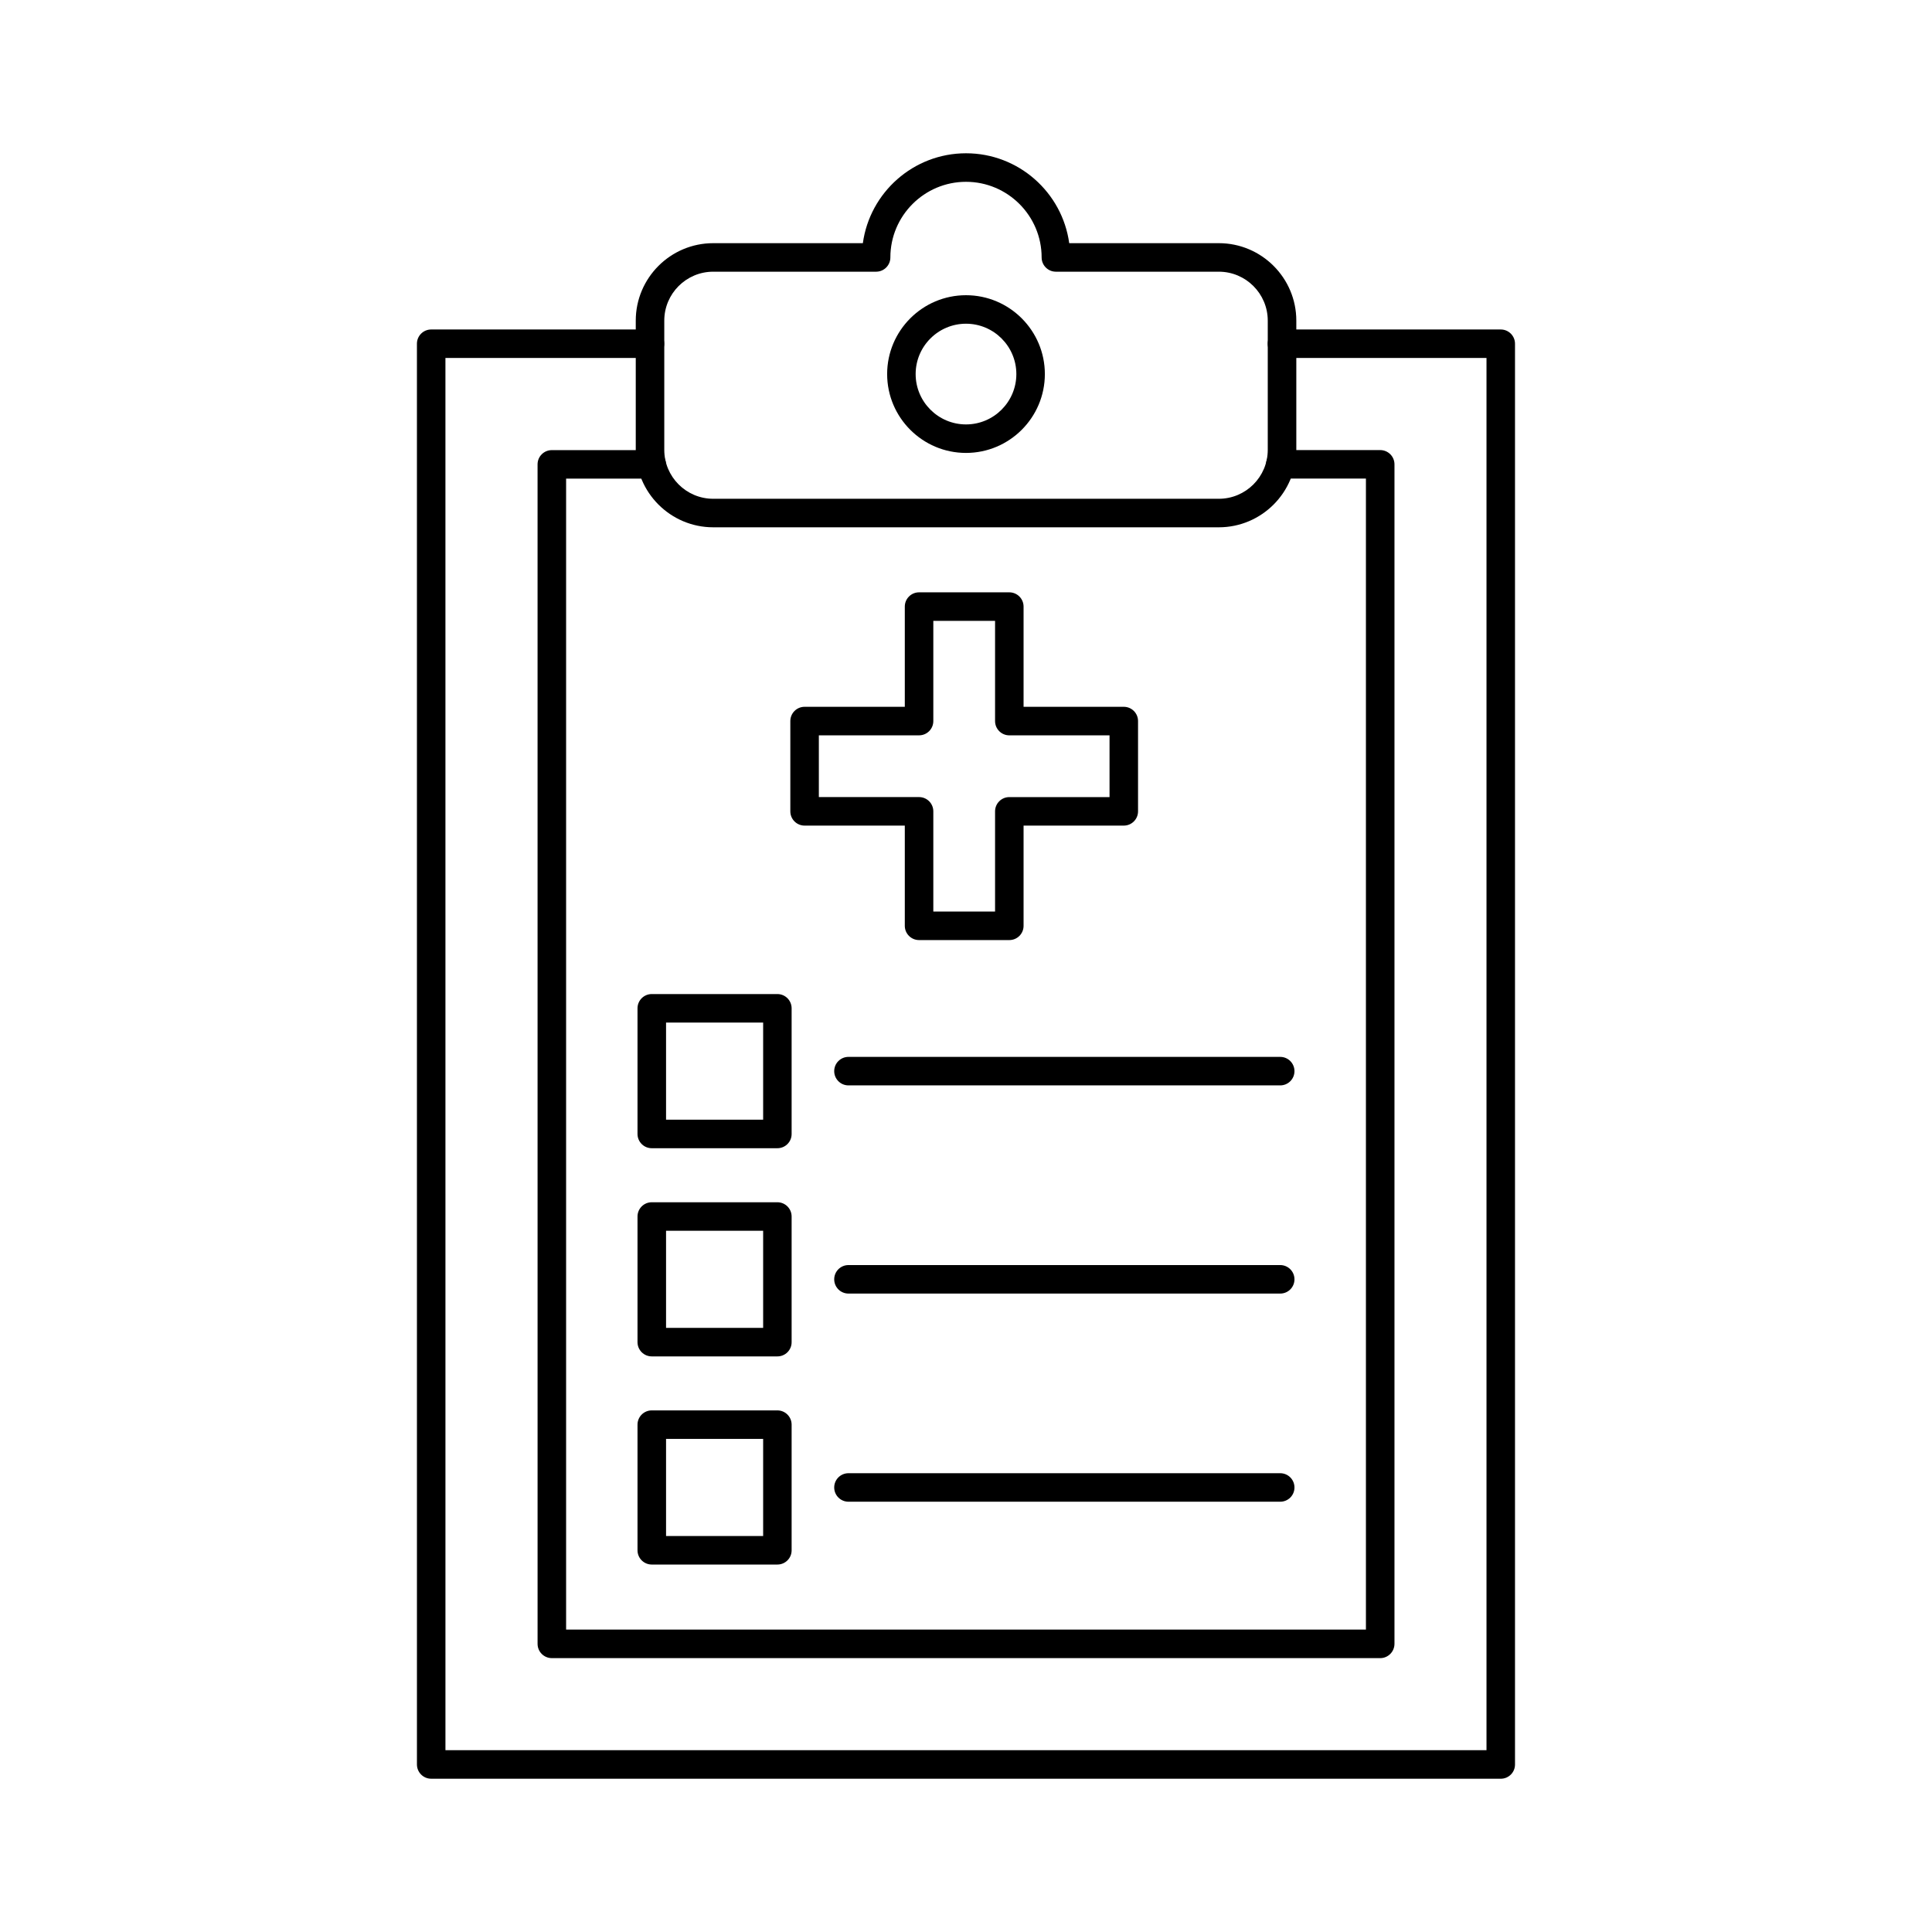
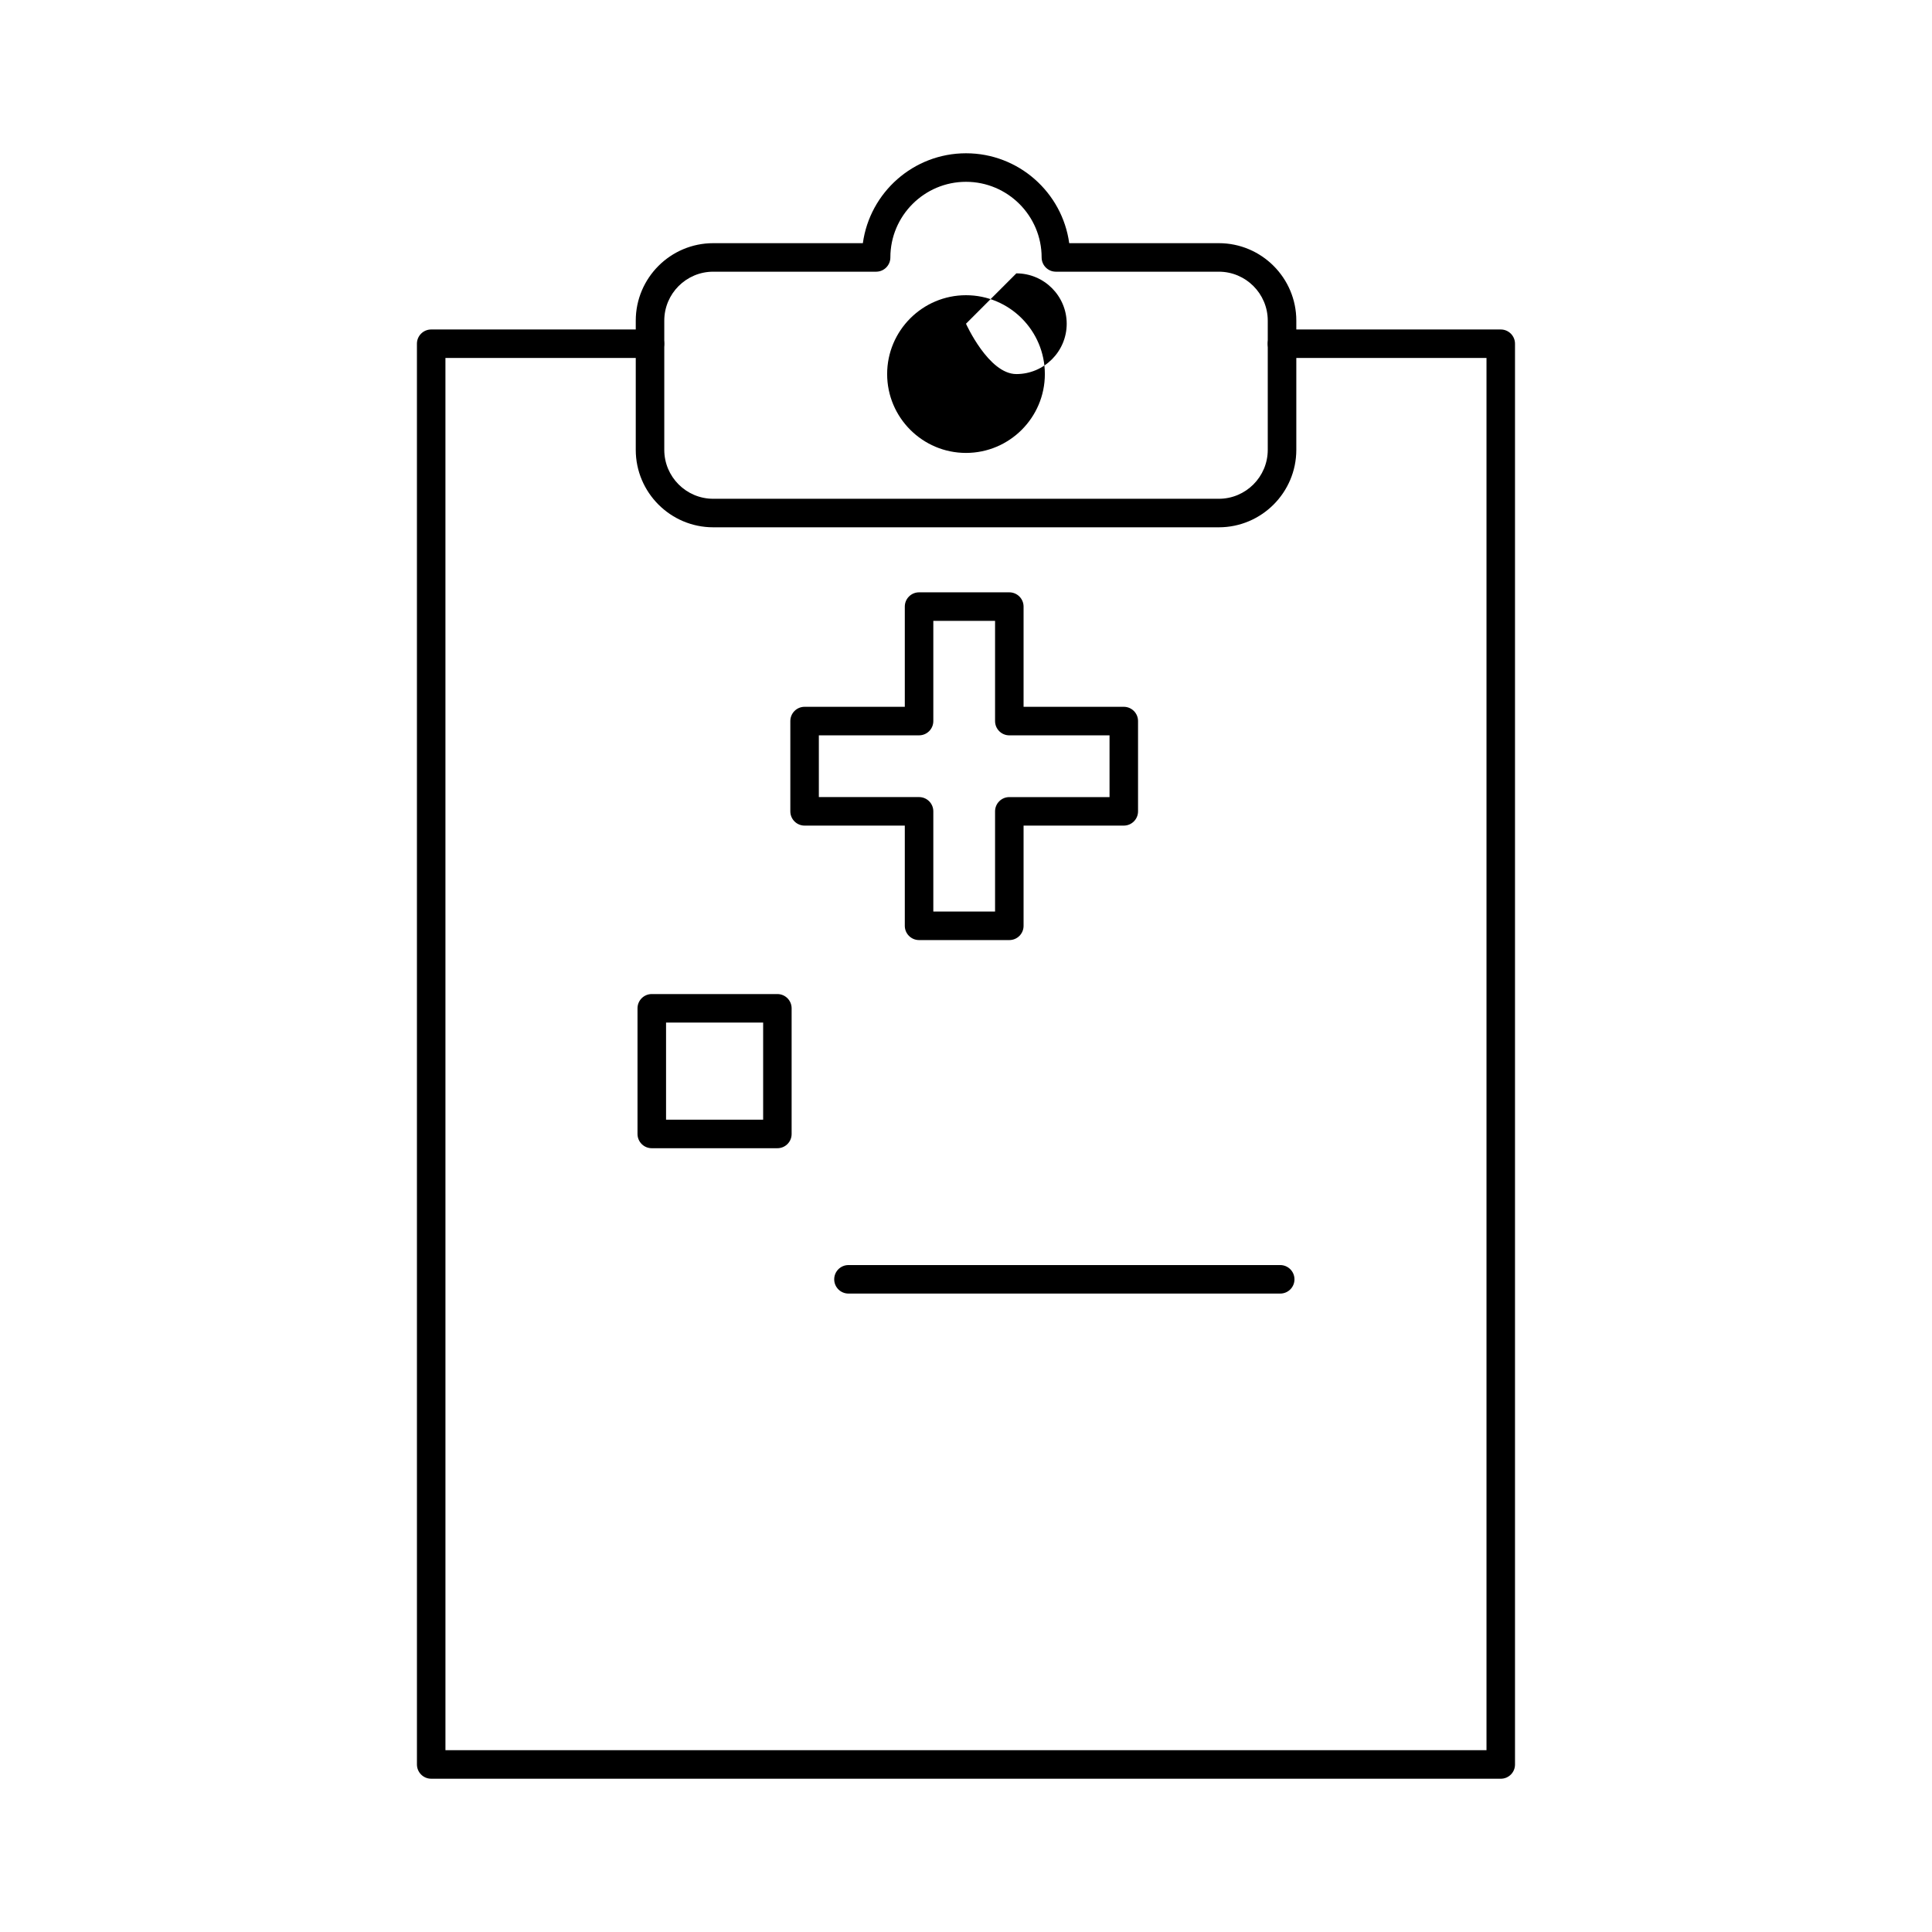
<svg xmlns="http://www.w3.org/2000/svg" fill="#000000" width="800px" height="800px" version="1.1" viewBox="144 144 512 512">
  <g>
    <path d="m467 283.74h-133.99c-11.316 0-20.527-9.211-20.527-20.527v-34.242c0-11.316 9.211-20.527 20.527-20.527h39.656c1.852-13.441 13.402-23.824 27.344-23.824 13.934 0 25.496 10.383 27.344 23.824h39.656c11.316 0 20.527 9.211 20.527 20.527v34.242c-0.008 11.316-9.219 20.527-20.535 20.527zm-133.99-67.738c-7.152 0-12.969 5.816-12.969 12.969v34.242c0 7.152 5.816 12.969 12.969 12.969h133.99c7.152 0 12.969-5.816 12.969-12.969v-34.242c0-7.152-5.816-12.969-12.969-12.969h-43.18c-2.086 0-3.777-1.691-3.777-3.777 0-11.051-8.992-20.043-20.043-20.043s-20.043 8.992-20.043 20.043c0 2.086-1.691 3.777-3.777 3.777z" />
-     <path d="m400 264.03c-11.523 0-20.898-9.379-20.898-20.898 0-11.523 9.379-20.898 20.898-20.898 11.523 0 20.898 9.379 20.898 20.898 0 11.523-9.379 20.898-20.898 20.898zm0-34.242c-7.359 0-13.344 5.984-13.344 13.344s5.984 13.344 13.344 13.344 13.344-5.984 13.344-13.344c-0.004-7.359-5.984-13.344-13.344-13.344z" />
+     <path d="m400 264.03c-11.523 0-20.898-9.379-20.898-20.898 0-11.523 9.379-20.898 20.898-20.898 11.523 0 20.898 9.379 20.898 20.898 0 11.523-9.379 20.898-20.898 20.898zm0-34.242s5.984 13.344 13.344 13.344 13.344-5.984 13.344-13.344c-0.004-7.359-5.984-13.344-13.344-13.344z" />
    <path d="m541.72 615.38h-283.45c-2.086 0-3.777-1.691-3.777-3.777l-0.004-376.51c0-2.086 1.691-3.777 3.777-3.777h57.977c2.086 0 3.777 1.691 3.777 3.777 0 2.086-1.691 3.777-3.777 3.777h-54.199l0.004 368.95h275.89v-368.95h-54.199c-2.086 0-3.777-1.691-3.777-3.777 0-2.086 1.691-3.777 3.777-3.777h57.977c2.086 0 3.777 1.691 3.777 3.777v376.51c0.012 2.086-1.68 3.781-3.769 3.781z" />
-     <path d="m509.77 583.42h-219.53c-2.086 0-3.777-1.691-3.777-3.777l-0.004-312.58c0-2.086 1.691-3.777 3.777-3.777h26.469c2.086 0 3.777 1.691 3.777 3.777 0 2.086-1.691 3.777-3.777 3.777h-22.68v305.02h211.96v-305.03h-22.68c-2.086 0-3.777-1.691-3.777-3.777 0-2.086 1.691-3.777 3.777-3.777h26.469c2.086 0 3.777 1.691 3.777 3.777v312.58c-0.008 2.094-1.699 3.789-3.785 3.789z" />
    <path d="m411.48 393.13h-23.922c-2.086 0-3.777-1.691-3.777-3.777v-26.559h-26.559c-2.086 0-3.777-1.691-3.777-3.777v-23.93c0-2.086 1.691-3.777 3.777-3.777h26.559v-26.559c0-2.086 1.691-3.777 3.777-3.777h23.922c2.086 0 3.777 1.691 3.777 3.777v26.559h26.559c2.086 0 3.777 1.691 3.777 3.777v23.93c0 2.086-1.691 3.777-3.777 3.777h-26.559v26.559c0.004 2.086-1.68 3.777-3.777 3.777zm-20.141-7.555h16.363v-26.559c0-2.086 1.691-3.777 3.777-3.777h26.559v-16.363h-26.559c-2.086 0-3.777-1.691-3.777-3.777v-26.559l-16.363-0.004v26.559c0 2.086-1.691 3.777-3.777 3.777h-26.559v16.363h26.559c2.086 0 3.777 1.691 3.777 3.777z" />
    <path d="m350.02 448.29h-33.297c-2.086 0-3.777-1.691-3.777-3.777v-33.301c0-2.086 1.691-3.777 3.777-3.777h33.289c2.086 0 3.777 1.691 3.777 3.777v33.297c0.012 2.09-1.684 3.781-3.769 3.781zm-29.508-7.559h25.73v-25.742h-25.73z" />
-     <path d="m350.02 503.46h-33.297c-2.086 0-3.777-1.691-3.777-3.777v-33.297c0-2.086 1.691-3.777 3.777-3.777h33.289c2.086 0 3.777 1.691 3.777 3.777v33.297c0.012 2.086-1.684 3.777-3.769 3.777zm-29.508-7.559h25.73v-25.73h-25.73z" />
-     <path d="m350.02 558.62h-33.297c-2.086 0-3.777-1.691-3.777-3.777v-33.297c0-2.086 1.691-3.777 3.777-3.777h33.289c2.086 0 3.777 1.691 3.777 3.777v33.297c0.012 2.082-1.684 3.777-3.769 3.777zm-29.508-7.559h25.73v-25.742h-25.73z" />
-     <path d="m483.27 431.64h-114.42c-2.086 0-3.777-1.691-3.777-3.777 0-2.086 1.691-3.777 3.777-3.777h114.42c2.086 0 3.777 1.691 3.777 3.777 0.004 2.086-1.688 3.777-3.773 3.777z" />
-     <path d="m483.27 541.97h-114.42c-2.086 0-3.777-1.691-3.777-3.777 0-2.086 1.691-3.777 3.777-3.777h114.42c2.086 0 3.777 1.691 3.777 3.777 0.004 2.098-1.688 3.777-3.773 3.777z" />
    <path d="m483.27 486.81h-114.42c-2.086 0-3.777-1.691-3.777-3.777s1.691-3.777 3.777-3.777h114.42c2.086 0 3.777 1.691 3.777 3.777 0.004 2.094-1.688 3.777-3.773 3.777z" />
  </g>
</svg>